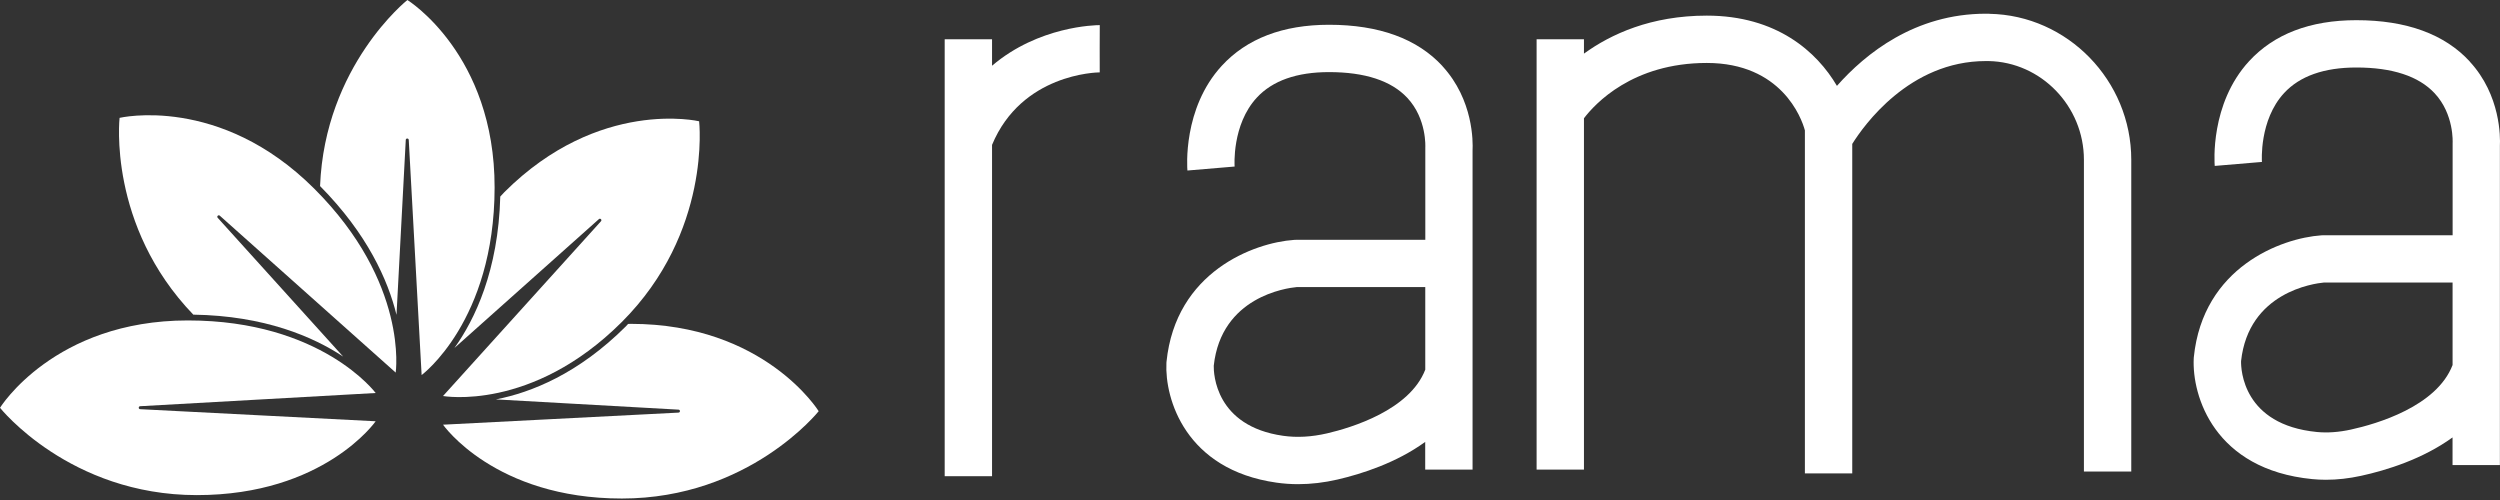
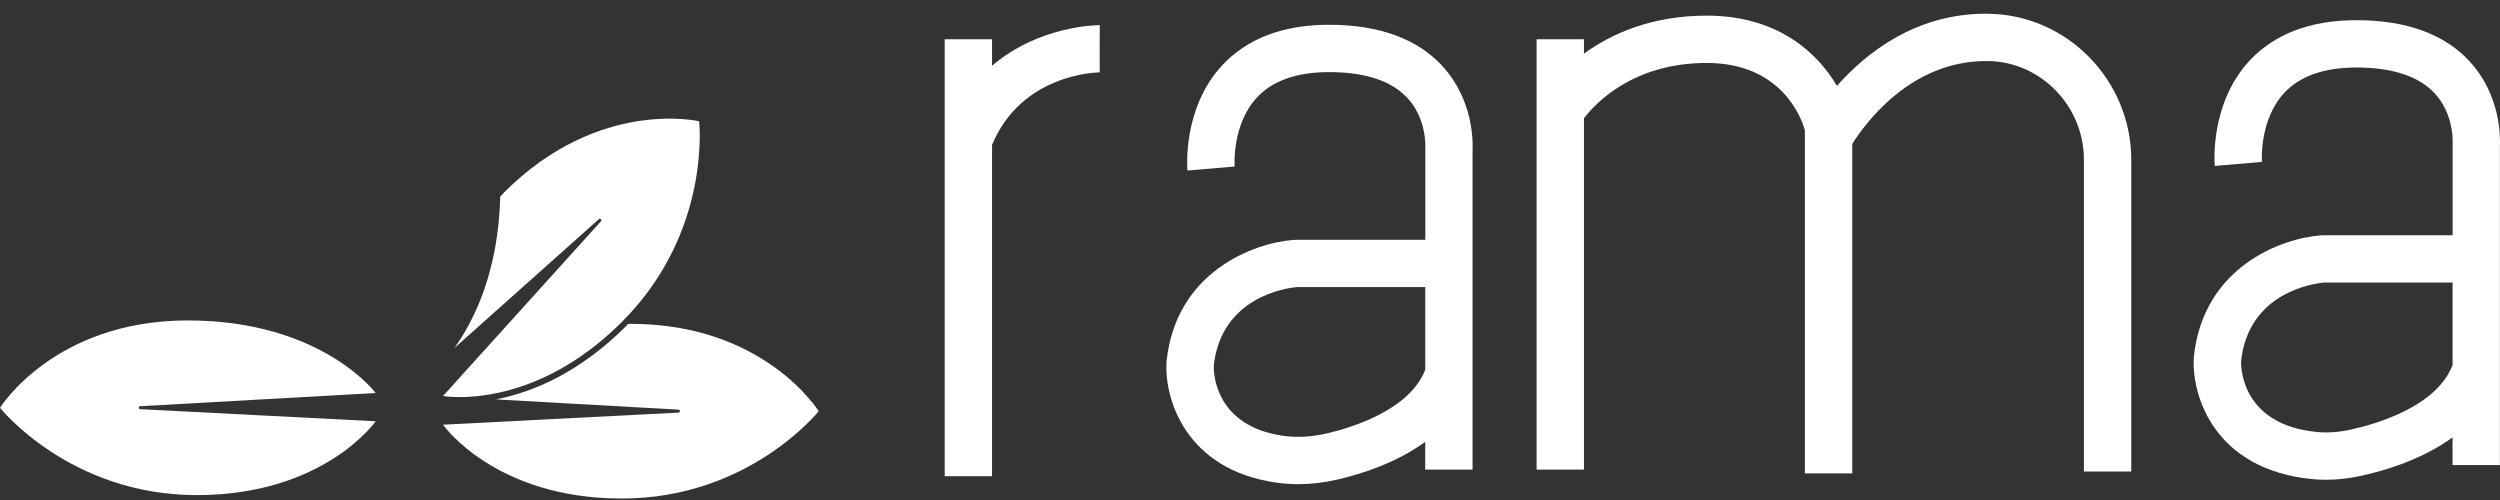
<svg xmlns="http://www.w3.org/2000/svg" width="120" height="24" viewBox="0 0 120 24" fill="none">
  <rect x="0" y="0" width="120" height="24" fill="#333333" stroke="none" />
  <path d="M0 19.573C0 19.573 3.334 23.765 9.448 23.765C15.562 23.765 18.032 20.221 18.032 20.221L6.727 19.641C6.637 19.637 6.637 19.504 6.727 19.498L18.032 18.864C18.032 18.864 15.438 15.381 9.016 15.381C2.595 15.381 0.001 19.573 0.001 19.573H0Z" fill="white" />
-   <path d="M15.085 9.057C10.544 4.523 5.74 5.657 5.74 5.657C5.74 5.657 5.156 10.821 9.279 15.103C12.717 15.154 15.049 16.174 16.471 17.116L10.449 10.454C10.389 10.387 10.483 10.294 10.55 10.353L18.993 17.884C18.993 17.884 19.626 13.591 15.085 9.057Z" fill="white" />
-   <path d="M19.555 0C19.555 0 15.592 3.149 15.363 8.932C17.637 11.23 18.622 13.45 19.032 15.112L19.477 6.716C19.481 6.626 19.614 6.626 19.62 6.716L20.238 18.002C20.238 18.002 23.731 15.418 23.741 9.008C23.751 2.597 19.556 0.001 19.556 0.001L19.555 0Z" fill="white" />
  <path d="M30.282 15.545C30.236 15.545 30.195 15.549 30.148 15.549C30.112 15.585 30.083 15.622 30.048 15.659C27.759 17.943 25.497 18.841 23.803 19.171L32.57 19.663C32.66 19.668 32.659 19.8 32.57 19.805L21.265 20.385C21.265 20.385 23.735 23.929 29.849 23.929C35.963 23.929 39.297 19.737 39.297 19.737C39.297 19.737 36.703 15.545 30.282 15.545Z" fill="white" />
  <path d="M33.557 5.821C33.557 5.821 28.754 4.688 24.212 9.221C24.141 9.292 24.082 9.363 24.013 9.435C23.92 12.992 22.79 15.338 21.813 16.703L28.747 10.518C28.814 10.457 28.908 10.552 28.848 10.619L21.265 19.009C21.265 19.009 25.523 19.771 29.846 15.457C34.169 11.141 33.558 5.823 33.558 5.823L33.557 5.821Z" fill="white" />
  <path d="M52.789 1.206H52.784C52.578 1.206 49.849 1.254 47.618 3.155V1.885H45.345V22.858H47.618V6.954C49.036 3.547 52.632 3.475 52.787 3.474L52.785 2.34L52.789 1.205V1.206Z" fill="white" />
  <path d="M69.242 3.176C68.029 1.858 66.194 1.189 63.793 1.189C61.577 1.189 59.844 1.853 58.643 3.16C56.761 5.21 56.987 8.064 56.996 8.185L59.262 7.994C59.26 7.974 59.122 5.985 60.33 4.683C61.082 3.871 62.248 3.461 63.793 3.461C65.519 3.461 66.783 3.876 67.549 4.695C68.496 5.705 68.415 7.076 68.415 7.079V11.512H62.194L62.114 11.515C60.189 11.648 56.43 13.044 55.992 17.367L55.988 17.425C55.905 19.139 56.899 22.544 61.266 23.166C61.608 23.215 61.955 23.24 62.309 23.24C62.928 23.24 63.564 23.165 64.207 23.016C65.365 22.747 67.03 22.214 68.41 21.211V22.542H70.683V7.209C70.703 6.82 70.727 4.795 69.24 3.179L69.242 3.176ZM63.693 20.803C62.957 20.973 62.249 21.013 61.588 20.918C58.336 20.455 58.252 17.932 58.26 17.556C58.619 14.247 61.749 13.826 62.242 13.78H68.413V17.743C67.665 19.683 64.88 20.527 63.694 20.803H63.693Z" fill="white" />
  <path d="M118.552 2.956C117.34 1.637 115.506 0.969 113.105 0.969C110.888 0.969 109.156 1.632 107.954 2.939C106.072 4.989 106.298 7.843 106.307 7.964L108.573 7.773C108.571 7.753 108.433 5.764 109.641 4.462C110.393 3.651 111.557 3.24 113.104 3.24C114.829 3.24 116.094 3.655 116.86 4.474C117.807 5.484 117.726 6.855 117.726 6.86V11.293H111.505L111.425 11.296C109.5 11.429 105.741 12.824 105.303 17.147L105.299 17.206C105.211 19.008 106.285 22.536 110.988 22.997C111.202 23.018 111.421 23.029 111.642 23.029C112.189 23.029 112.755 22.966 113.333 22.839C114.544 22.575 116.29 22.036 117.722 20.996V22.323H119.995V6.99C120.015 6.602 120.039 4.575 118.551 2.96L118.552 2.956ZM112.847 20.619C112.268 20.746 111.716 20.785 111.211 20.736C107.655 20.387 107.564 17.729 107.571 17.336C107.928 14.027 111.06 13.607 111.553 13.561H117.724V17.521C116.959 19.512 114.076 20.349 112.846 20.619H112.847Z" fill="white" />
  <path d="M95.488 0.66L95.321 0.658C91.92 0.658 89.544 2.571 88.173 4.122C87.212 2.484 85.279 0.75 81.926 0.75C79.251 0.75 77.325 1.636 76.03 2.574V1.886H73.757V22.541H76.03V5.677C76.551 4.991 78.357 3.022 81.926 3.022C85.496 3.022 86.475 5.653 86.635 6.26V22.724H88.908V6.908C89.448 6.042 91.643 2.931 95.32 2.931H95.448C97.974 2.976 100.028 5.1 100.028 7.669V22.633H102.301V7.669C102.301 3.87 99.244 0.727 95.487 0.663L95.488 0.66Z" fill="white" />
</svg>